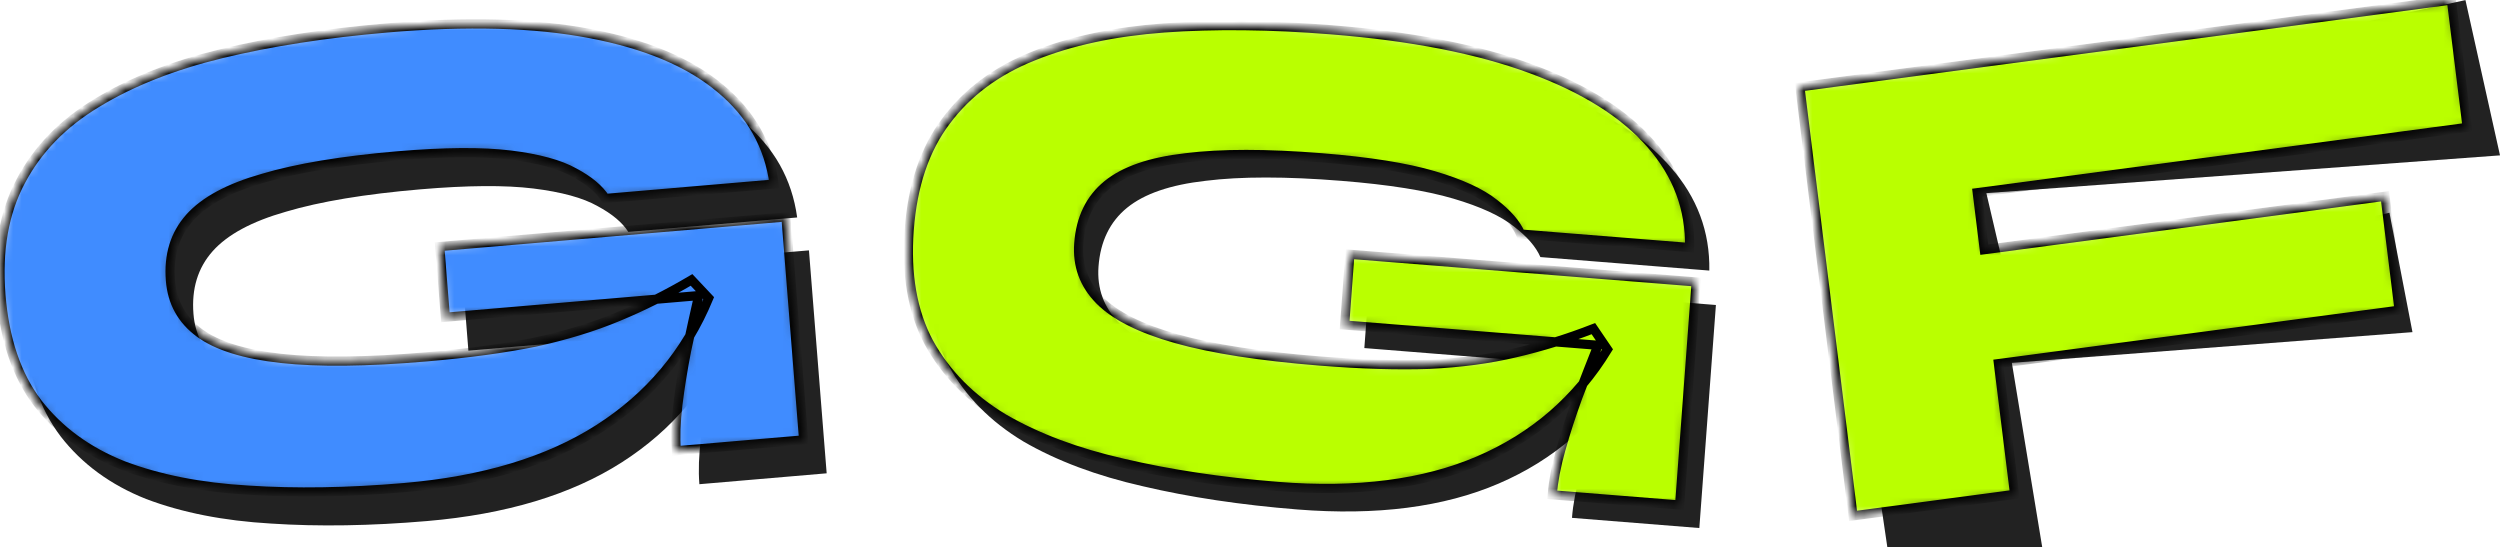
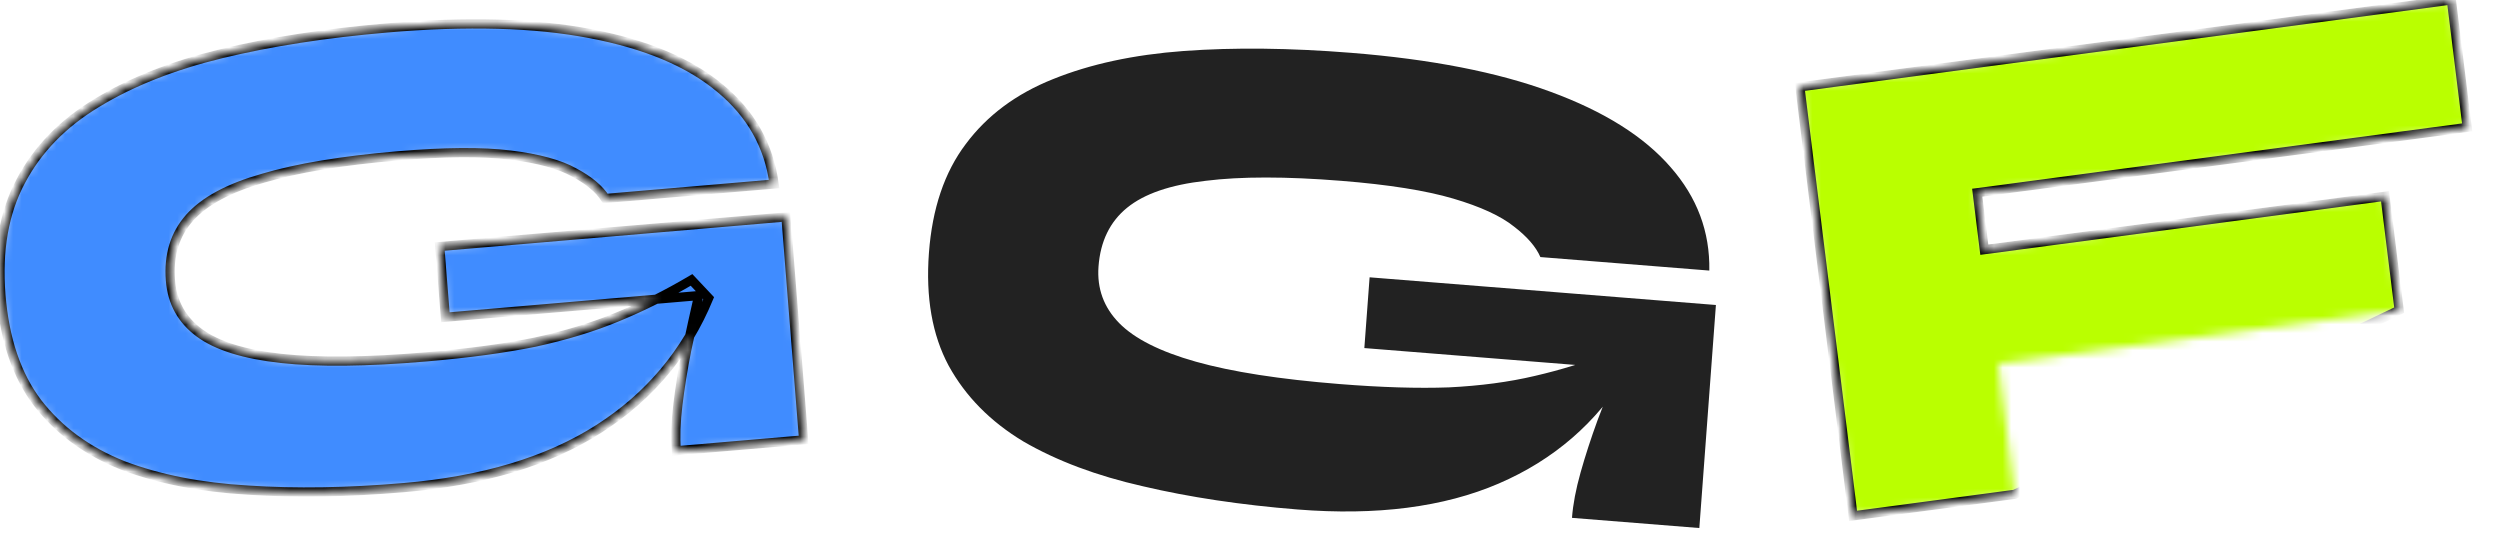
<svg xmlns="http://www.w3.org/2000/svg" width="289" height="64" viewBox="0 0 289 64" fill="none">
-   <path d="M49.364 60.234C42.857 60.791 36.843 60.887 31.321 60.523C25.854 60.206 21.042 59.259 16.885 57.681C12.774 56.047 9.483 53.636 7.013 50.451C4.592 47.261 3.178 43.096 2.769 37.957C2.36 32.818 3.121 28.441 5.051 24.827C6.977 21.161 9.911 18.14 13.854 15.764C17.844 13.333 22.656 11.432 28.292 10.061C33.978 8.687 40.349 7.697 47.406 7.094C56.666 6.302 64.494 6.521 70.891 7.751C77.338 8.977 82.343 11.083 85.906 14.071C89.466 17.007 91.548 20.696 92.153 25.139L72.633 26.808C71.941 25.718 70.754 24.722 69.069 23.821C67.381 22.867 64.908 22.191 61.651 21.79C58.395 21.389 54.038 21.422 48.583 21.888C42.176 22.436 37.004 23.297 33.066 24.469C29.123 25.59 26.297 27.113 24.585 29.036C22.873 30.959 22.133 33.374 22.364 36.281C22.566 38.825 23.685 40.846 25.719 42.344C27.753 43.843 30.905 44.828 35.175 45.298C39.446 45.77 45.034 45.71 51.941 45.119C56.796 44.704 60.984 44.136 64.505 43.417C68.072 42.642 71.269 41.663 74.098 40.48C76.977 39.293 79.812 37.875 82.603 36.225L84.585 38.329C81.964 44.668 77.729 49.708 71.879 53.448C66.028 57.189 58.523 59.451 49.364 60.234ZM80.848 55.974C80.724 54.416 80.784 52.634 81.027 50.628C81.271 48.621 81.608 46.528 82.04 44.348C82.517 42.112 82.98 40.008 83.427 38.036L54.147 40.54L53.497 32.364L93.514 28.942L95.563 54.715L80.848 55.974Z" fill="#222222" />
  <path d="M149.985 58.895C143.475 58.375 137.523 57.481 132.126 56.214C126.776 55.003 122.17 53.276 118.307 51.035C114.498 48.745 111.617 45.825 109.665 42.273C107.762 38.725 107.002 34.381 107.384 29.24C107.766 24.099 109.186 19.902 111.644 16.651C114.106 13.348 117.465 10.847 121.721 9.15C126.032 7.405 131.074 6.319 136.848 5.893C142.672 5.47 149.114 5.541 156.174 6.105C165.438 6.845 173.133 8.349 179.261 10.614C185.439 12.884 190.059 15.787 193.121 19.323C196.187 22.807 197.679 26.792 197.597 31.278L178.069 29.717C177.553 28.527 176.532 27.348 175.007 26.182C173.486 24.963 171.148 23.888 167.993 22.957C164.839 22.026 160.532 21.342 155.074 20.906C148.665 20.393 143.427 20.392 139.359 20.903C135.295 21.362 132.272 22.4 130.288 24.018C128.304 25.636 127.204 27.898 126.988 30.806C126.799 33.351 127.594 35.53 129.373 37.344C131.152 39.158 134.114 40.649 138.258 41.816C142.403 42.983 147.93 43.843 154.84 44.395C159.697 44.783 163.919 44.911 167.505 44.78C171.145 44.601 174.452 44.16 177.425 43.457C180.449 42.759 183.465 41.824 186.474 40.654L188.108 43.057C184.552 48.885 179.6 53.165 173.252 55.897C166.904 58.628 159.148 59.627 149.985 58.895ZM181.722 59.864C181.838 58.307 182.169 56.557 182.716 54.615C183.263 52.674 183.917 50.663 184.676 48.582C185.489 46.453 186.267 44.451 187.011 42.578L157.718 40.237L158.326 32.057L198.359 35.257L196.443 61.041L181.722 59.864Z" fill="#222222" />
-   <path d="M285.006 0.011L289 17.961L229.623 22.326L232.571 34.948L276.219 24.589L278.882 38.396L232.571 41.945L236.077 63.232L218.173 63.232L211.25 16.129L285.006 0.011Z" fill="#222222" />
  <mask id="path-4-inside-1_235_784" fill="white">
    <path d="M283.38 3.61944e-05L285.205 14.723L228.569 22.275L229.386 28.862L275.711 22.685L277.344 35.858L231.019 42.035L232.892 57.146L214.213 59.636L208.065 10.042L283.38 3.61944e-05Z" />
  </mask>
-   <path d="M283.38 3.61944e-05L285.205 14.723L228.569 22.275L229.386 28.862L275.711 22.685L277.344 35.858L231.019 42.035L232.892 57.146L214.213 59.636L208.065 10.042L283.38 3.61944e-05Z" fill="#BAFF00" stroke="black" stroke-width="1.063" mask="url(#path-4-inside-1_235_784)" />
+   <path d="M283.38 3.61944e-05L285.205 14.723L228.569 22.275L229.386 28.862L275.711 22.685L277.344 35.858L232.892 57.146L214.213 59.636L208.065 10.042L283.38 3.61944e-05Z" fill="#BAFF00" stroke="black" stroke-width="1.063" mask="url(#path-4-inside-1_235_784)" />
  <mask id="path-5-inside-2_235_784" fill="white">
-     <path d="M147.705 56.232C141.195 55.712 135.242 54.818 129.846 53.551C124.496 52.34 119.89 50.613 116.027 48.372C112.218 46.082 109.337 43.161 107.384 39.61C105.482 36.062 104.722 31.718 105.104 26.576C105.486 21.435 106.906 17.239 109.364 13.988C111.826 10.684 115.185 8.184 119.441 6.487C123.752 4.742 128.794 3.656 134.568 3.229C140.392 2.807 146.834 2.878 153.894 3.442C163.158 4.182 170.853 5.685 176.981 7.951C183.159 10.221 187.779 13.124 190.841 16.66C193.906 20.144 195.398 24.129 195.317 28.615L175.788 27.054C175.272 25.864 174.252 24.685 172.727 23.518C171.205 22.3 168.868 21.225 165.713 20.294C162.558 19.362 158.252 18.678 152.794 18.242C146.385 17.73 141.147 17.729 137.079 18.24C133.015 18.699 129.991 19.737 128.007 21.355C126.024 22.972 124.924 25.235 124.708 28.143C124.518 30.688 125.314 32.867 127.093 34.681C128.872 36.495 131.834 37.985 135.978 39.153C140.123 40.32 145.65 41.179 152.56 41.732C157.417 42.12 161.639 42.248 165.225 42.117C168.865 41.938 172.172 41.497 175.145 40.794C178.169 40.095 181.185 39.161 184.194 37.991L185.828 40.394C182.272 46.222 177.32 50.502 170.972 53.233C164.624 55.965 156.868 56.964 147.705 56.232ZM179.442 57.201C179.557 55.643 179.889 53.894 180.436 51.952C180.983 50.011 181.636 48 182.396 45.918C183.209 43.789 183.987 41.788 184.731 39.915L155.438 37.573L156.046 29.394L196.079 32.594L194.163 58.378L179.442 57.201Z" />
-   </mask>
-   <path d="M147.705 56.232C141.195 55.712 135.242 54.818 129.846 53.551C124.496 52.34 119.89 50.613 116.027 48.372C112.218 46.082 109.337 43.161 107.384 39.61C105.482 36.062 104.722 31.718 105.104 26.576C105.486 21.435 106.906 17.239 109.364 13.988C111.826 10.684 115.185 8.184 119.441 6.487C123.752 4.742 128.794 3.656 134.568 3.229C140.392 2.807 146.834 2.878 153.894 3.442C163.158 4.182 170.853 5.685 176.981 7.951C183.159 10.221 187.779 13.124 190.841 16.66C193.906 20.144 195.398 24.129 195.317 28.615L175.788 27.054C175.272 25.864 174.252 24.685 172.727 23.518C171.205 22.3 168.868 21.225 165.713 20.294C162.558 19.362 158.252 18.678 152.794 18.242C146.385 17.73 141.147 17.729 137.079 18.24C133.015 18.699 129.991 19.737 128.007 21.355C126.024 22.972 124.924 25.235 124.708 28.143C124.518 30.688 125.314 32.867 127.093 34.681C128.872 36.495 131.834 37.985 135.978 39.153C140.123 40.32 145.65 41.179 152.56 41.732C157.417 42.12 161.639 42.248 165.225 42.117C168.865 41.938 172.172 41.497 175.145 40.794C178.169 40.095 181.185 39.161 184.194 37.991L185.828 40.394C182.272 46.222 177.32 50.502 170.972 53.233C164.624 55.965 156.868 56.964 147.705 56.232ZM179.442 57.201C179.557 55.643 179.889 53.894 180.436 51.952C180.983 50.011 181.636 48 182.396 45.918C183.209 43.789 183.987 41.788 184.731 39.915L155.438 37.573L156.046 29.394L196.079 32.594L194.163 58.378L179.442 57.201Z" fill="#BAFF00" stroke="black" stroke-width="1.063" mask="url(#path-5-inside-2_235_784)" />
+     </mask>
  <mask id="path-6-inside-3_235_784" fill="white">
    <path d="M46.702 56.368C40.195 56.925 34.181 57.021 28.66 56.657C23.192 56.341 18.38 55.394 14.223 53.815C10.112 52.181 6.821 49.771 4.351 46.585C1.93 43.395 0.516 39.23 0.107 34.091C-0.301 28.952 0.459 24.576 2.389 20.961C4.315 17.295 7.249 14.274 11.193 11.899C15.182 9.467 19.994 7.566 25.63 6.196C31.316 4.821 37.687 3.832 44.745 3.228C54.004 2.436 61.832 2.655 68.229 3.885C74.676 5.111 79.681 7.218 83.244 10.205C86.804 13.141 88.886 16.831 89.491 21.273L69.971 22.943C69.28 21.852 68.092 20.856 66.408 19.955C64.719 19.002 62.247 18.325 58.99 17.924C55.733 17.523 51.376 17.556 45.921 18.022C39.514 18.57 34.342 19.431 30.404 20.604C26.462 21.725 23.635 23.247 21.923 25.17C20.212 27.094 19.471 29.509 19.702 32.416C19.905 34.959 21.023 36.98 23.057 38.479C25.091 39.977 28.243 40.962 32.513 41.433C36.784 41.904 42.373 41.844 49.28 41.253C54.135 40.838 58.322 40.271 61.843 39.552C65.41 38.776 68.607 37.797 71.436 36.615C74.315 35.428 77.15 34.009 79.942 32.359L81.923 34.464C79.302 40.802 75.067 45.842 69.217 49.583C63.366 53.323 55.861 55.585 46.702 56.368ZM78.186 52.108C78.062 50.551 78.122 48.769 78.365 46.762C78.609 44.755 78.947 42.662 79.378 40.482C79.855 38.246 80.318 36.142 80.766 34.17L51.486 36.675L50.836 28.499L90.852 25.077L92.901 50.85L78.186 52.108Z" />
  </mask>
  <path d="M46.702 56.368C40.195 56.925 34.181 57.021 28.66 56.657C23.192 56.341 18.38 55.394 14.223 53.815C10.112 52.181 6.821 49.771 4.351 46.585C1.93 43.395 0.516 39.23 0.107 34.091C-0.301 28.952 0.459 24.576 2.389 20.961C4.315 17.295 7.249 14.274 11.193 11.899C15.182 9.467 19.994 7.566 25.63 6.196C31.316 4.821 37.687 3.832 44.745 3.228C54.004 2.436 61.832 2.655 68.229 3.885C74.676 5.111 79.681 7.218 83.244 10.205C86.804 13.141 88.886 16.831 89.491 21.273L69.971 22.943C69.28 21.852 68.092 20.856 66.408 19.955C64.719 19.002 62.247 18.325 58.99 17.924C55.733 17.523 51.376 17.556 45.921 18.022C39.514 18.57 34.342 19.431 30.404 20.604C26.462 21.725 23.635 23.247 21.923 25.17C20.212 27.094 19.471 29.509 19.702 32.416C19.905 34.959 21.023 36.98 23.057 38.479C25.091 39.977 28.243 40.962 32.513 41.433C36.784 41.904 42.373 41.844 49.28 41.253C54.135 40.838 58.322 40.271 61.843 39.552C65.41 38.776 68.607 37.797 71.436 36.615C74.315 35.428 77.15 34.009 79.942 32.359L81.923 34.464C79.302 40.802 75.067 45.842 69.217 49.583C63.366 53.323 55.861 55.585 46.702 56.368ZM78.186 52.108C78.062 50.551 78.122 48.769 78.365 46.762C78.609 44.755 78.947 42.662 79.378 40.482C79.855 38.246 80.318 36.142 80.766 34.17L51.486 36.675L50.836 28.499L90.852 25.077L92.901 50.85L78.186 52.108Z" fill="#408CFF" stroke="black" stroke-width="1.063" mask="url(#path-6-inside-3_235_784)" />
</svg>